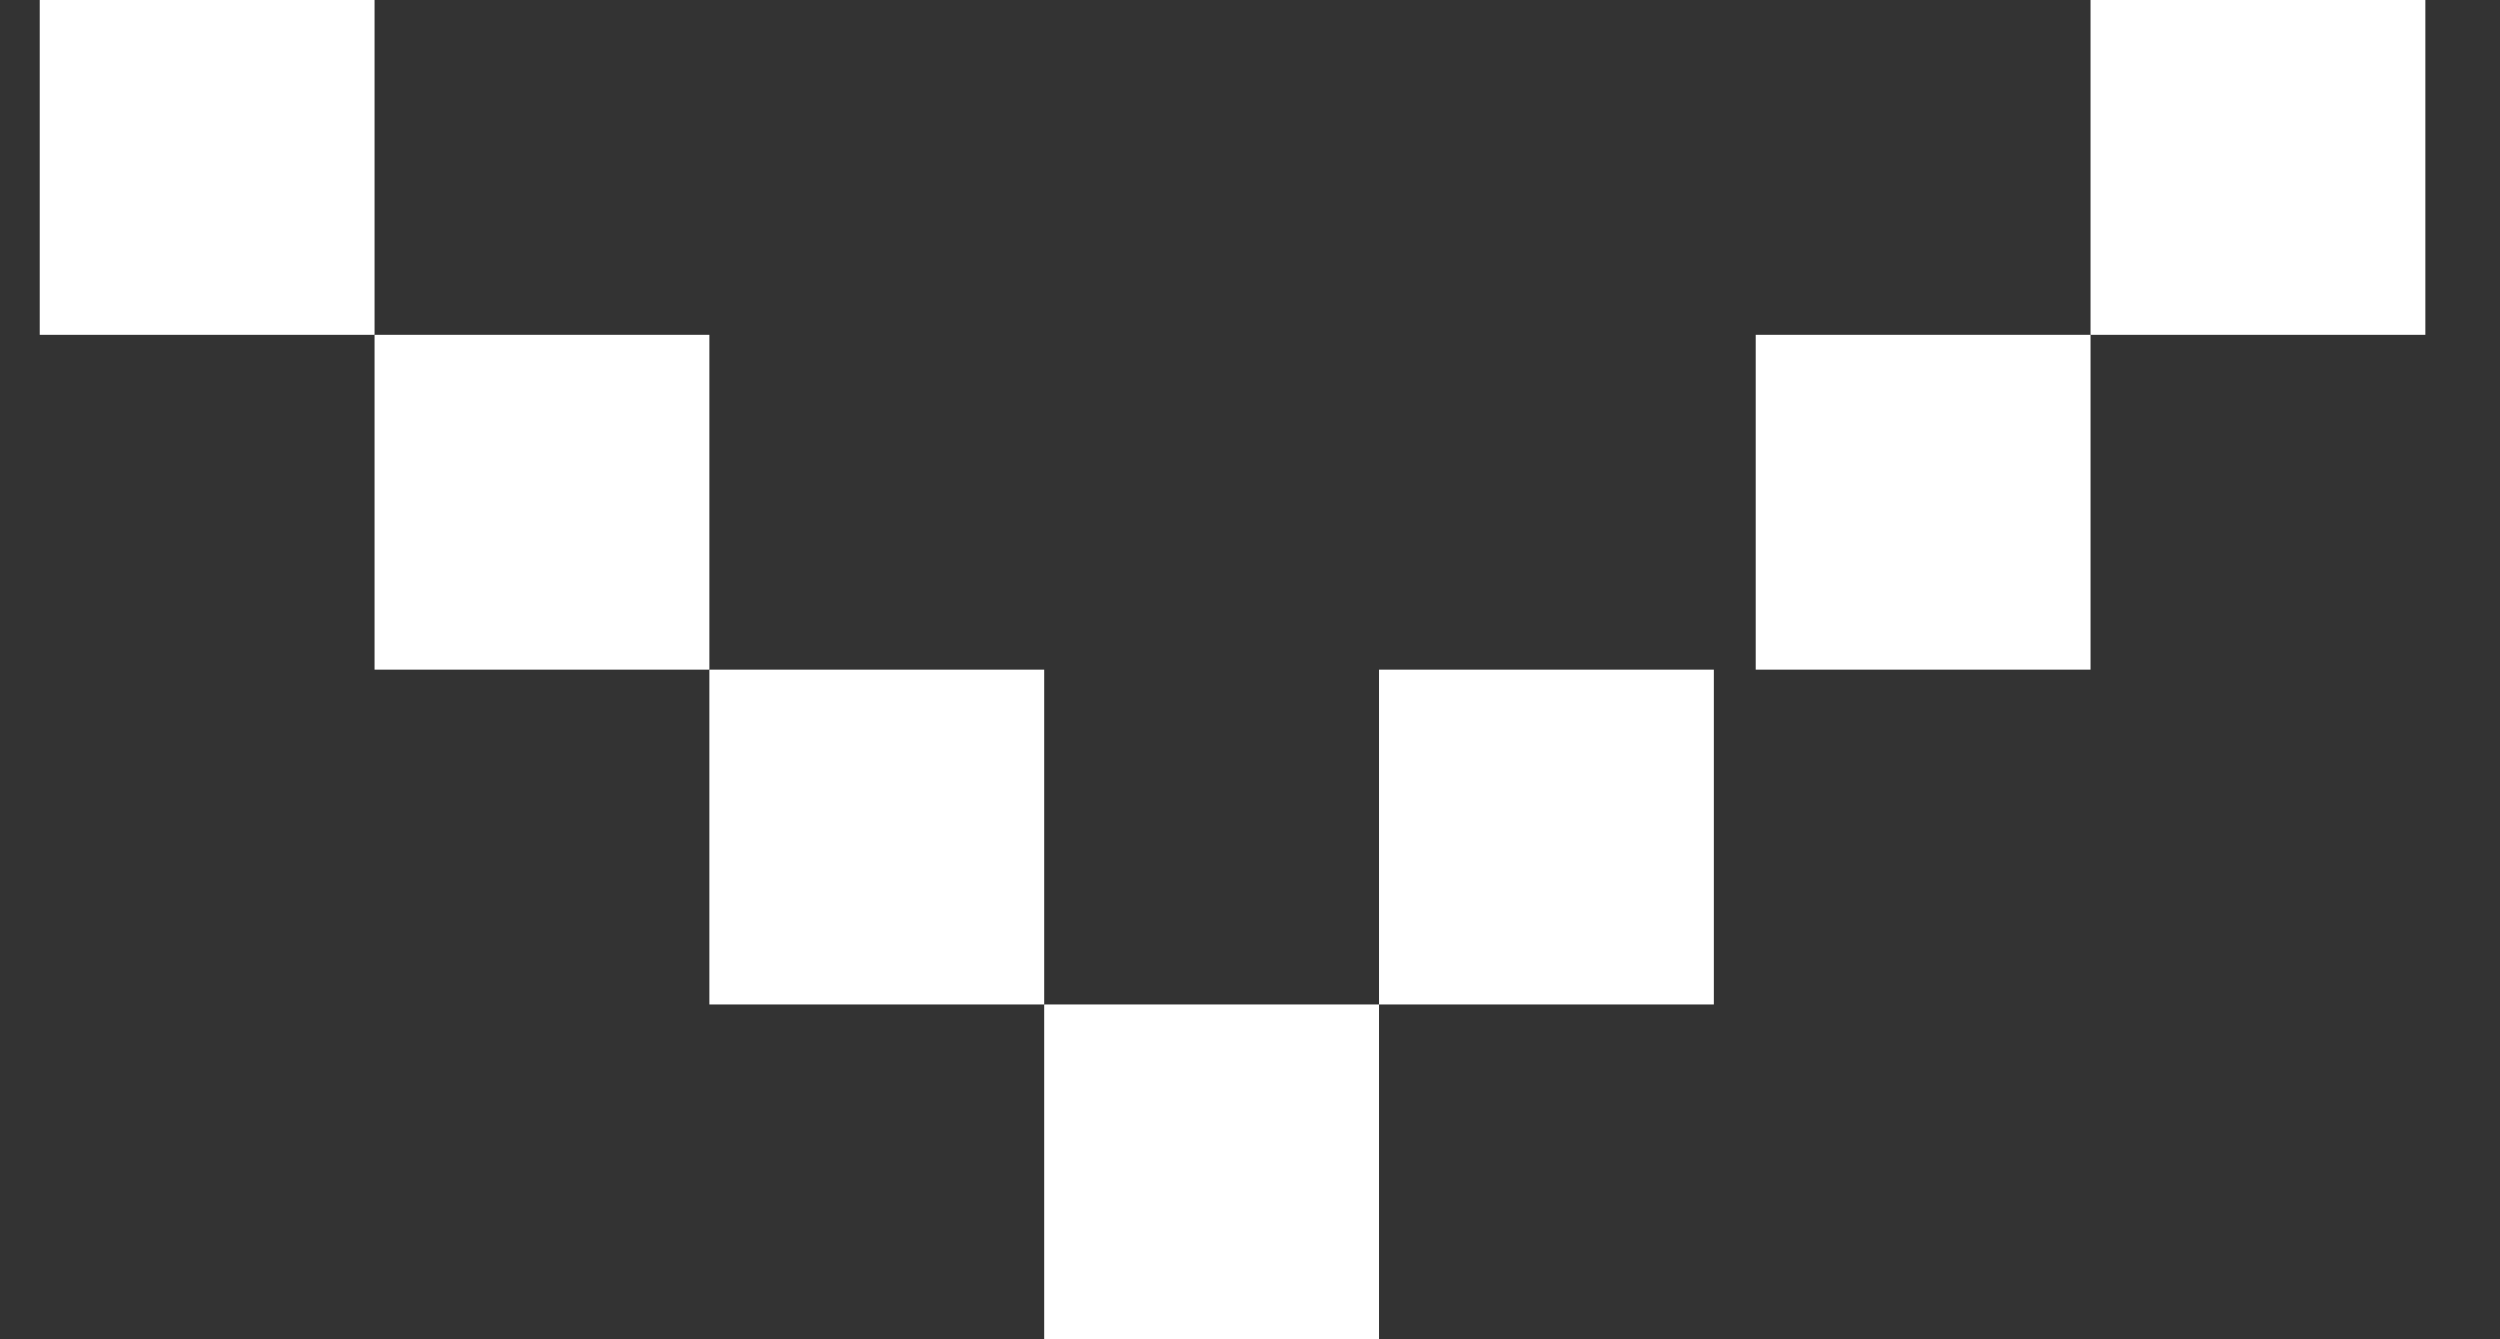
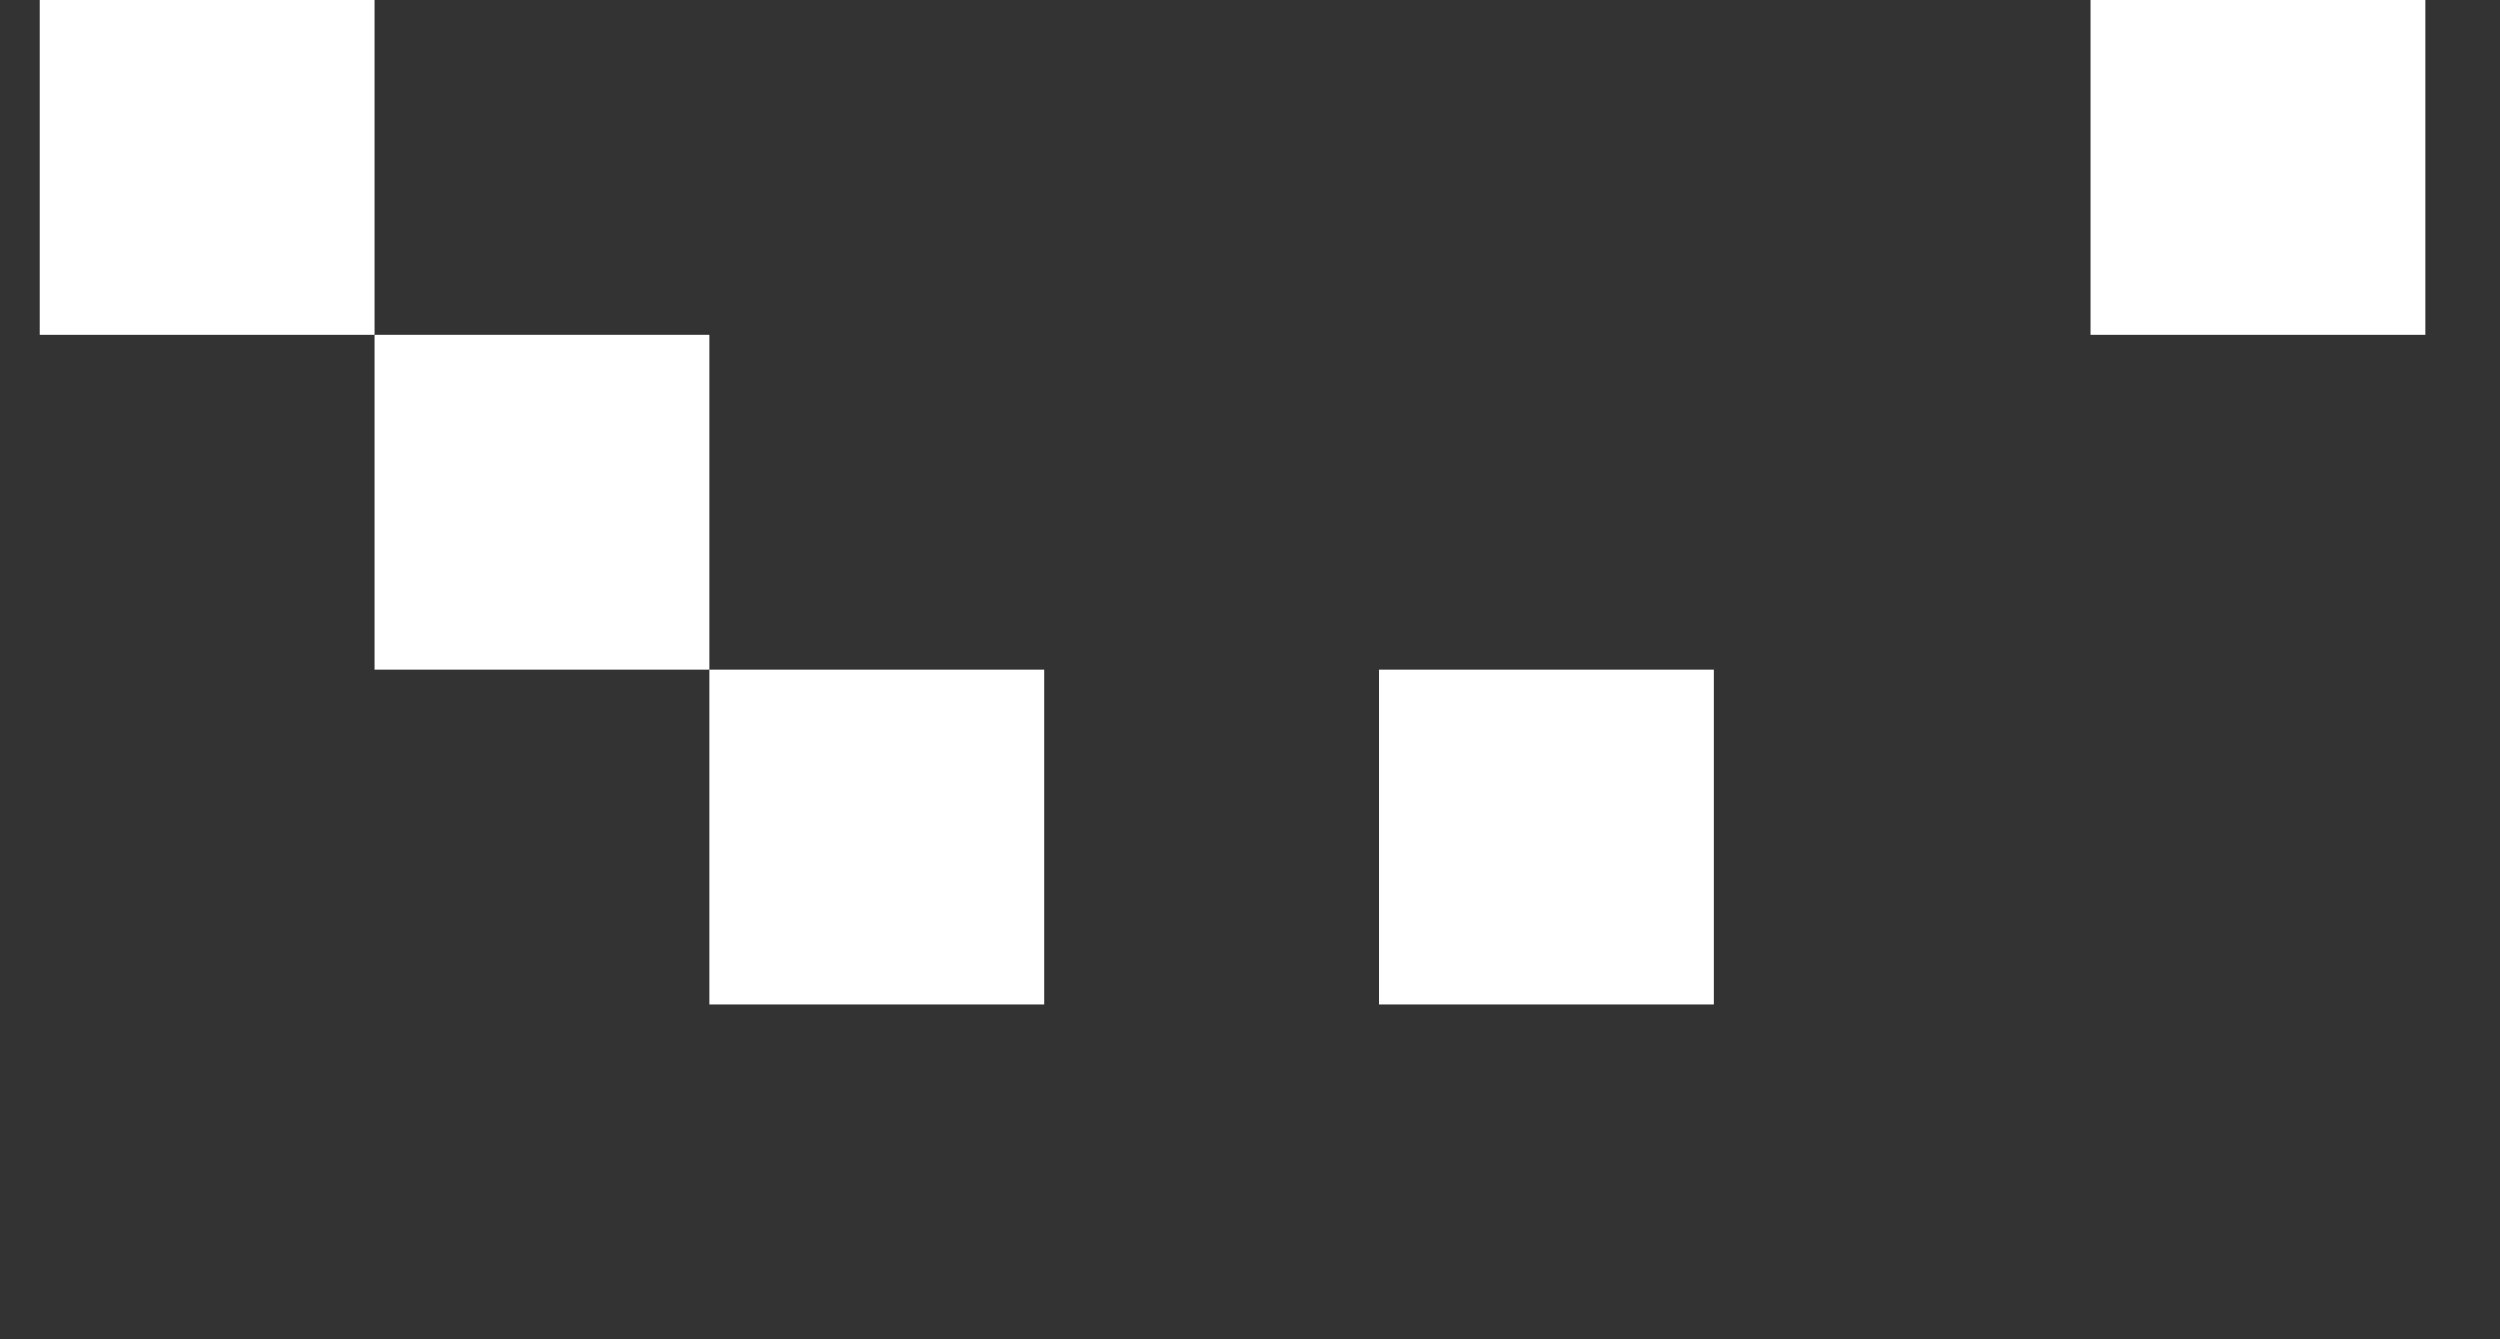
<svg xmlns="http://www.w3.org/2000/svg" width="28" height="15" viewBox="0 0 28 15" fill="none">
  <rect x="0" y="0" width="28" height="15" fill="#333333" stroke="none" />
  <rect x="0.445" width="3.75" height="3.75" fill="white" />
  <rect x="4.195" y="3.75" width="3.75" height="3.75" fill="white" />
  <rect x="7.945" y="7.5" width="3.75" height="3.75" fill="white" />
-   <rect x="11.695" y="11.25" width="3.75" height="3.75" fill="white" />
  <rect x="15.445" y="7.5" width="3.75" height="3.75" fill="white" />
  <rect x="23.414" width="3.75" height="3.75" fill="white" />
-   <rect x="19.664" y="3.75" width="3.75" height="3.75" fill="white" />
</svg>